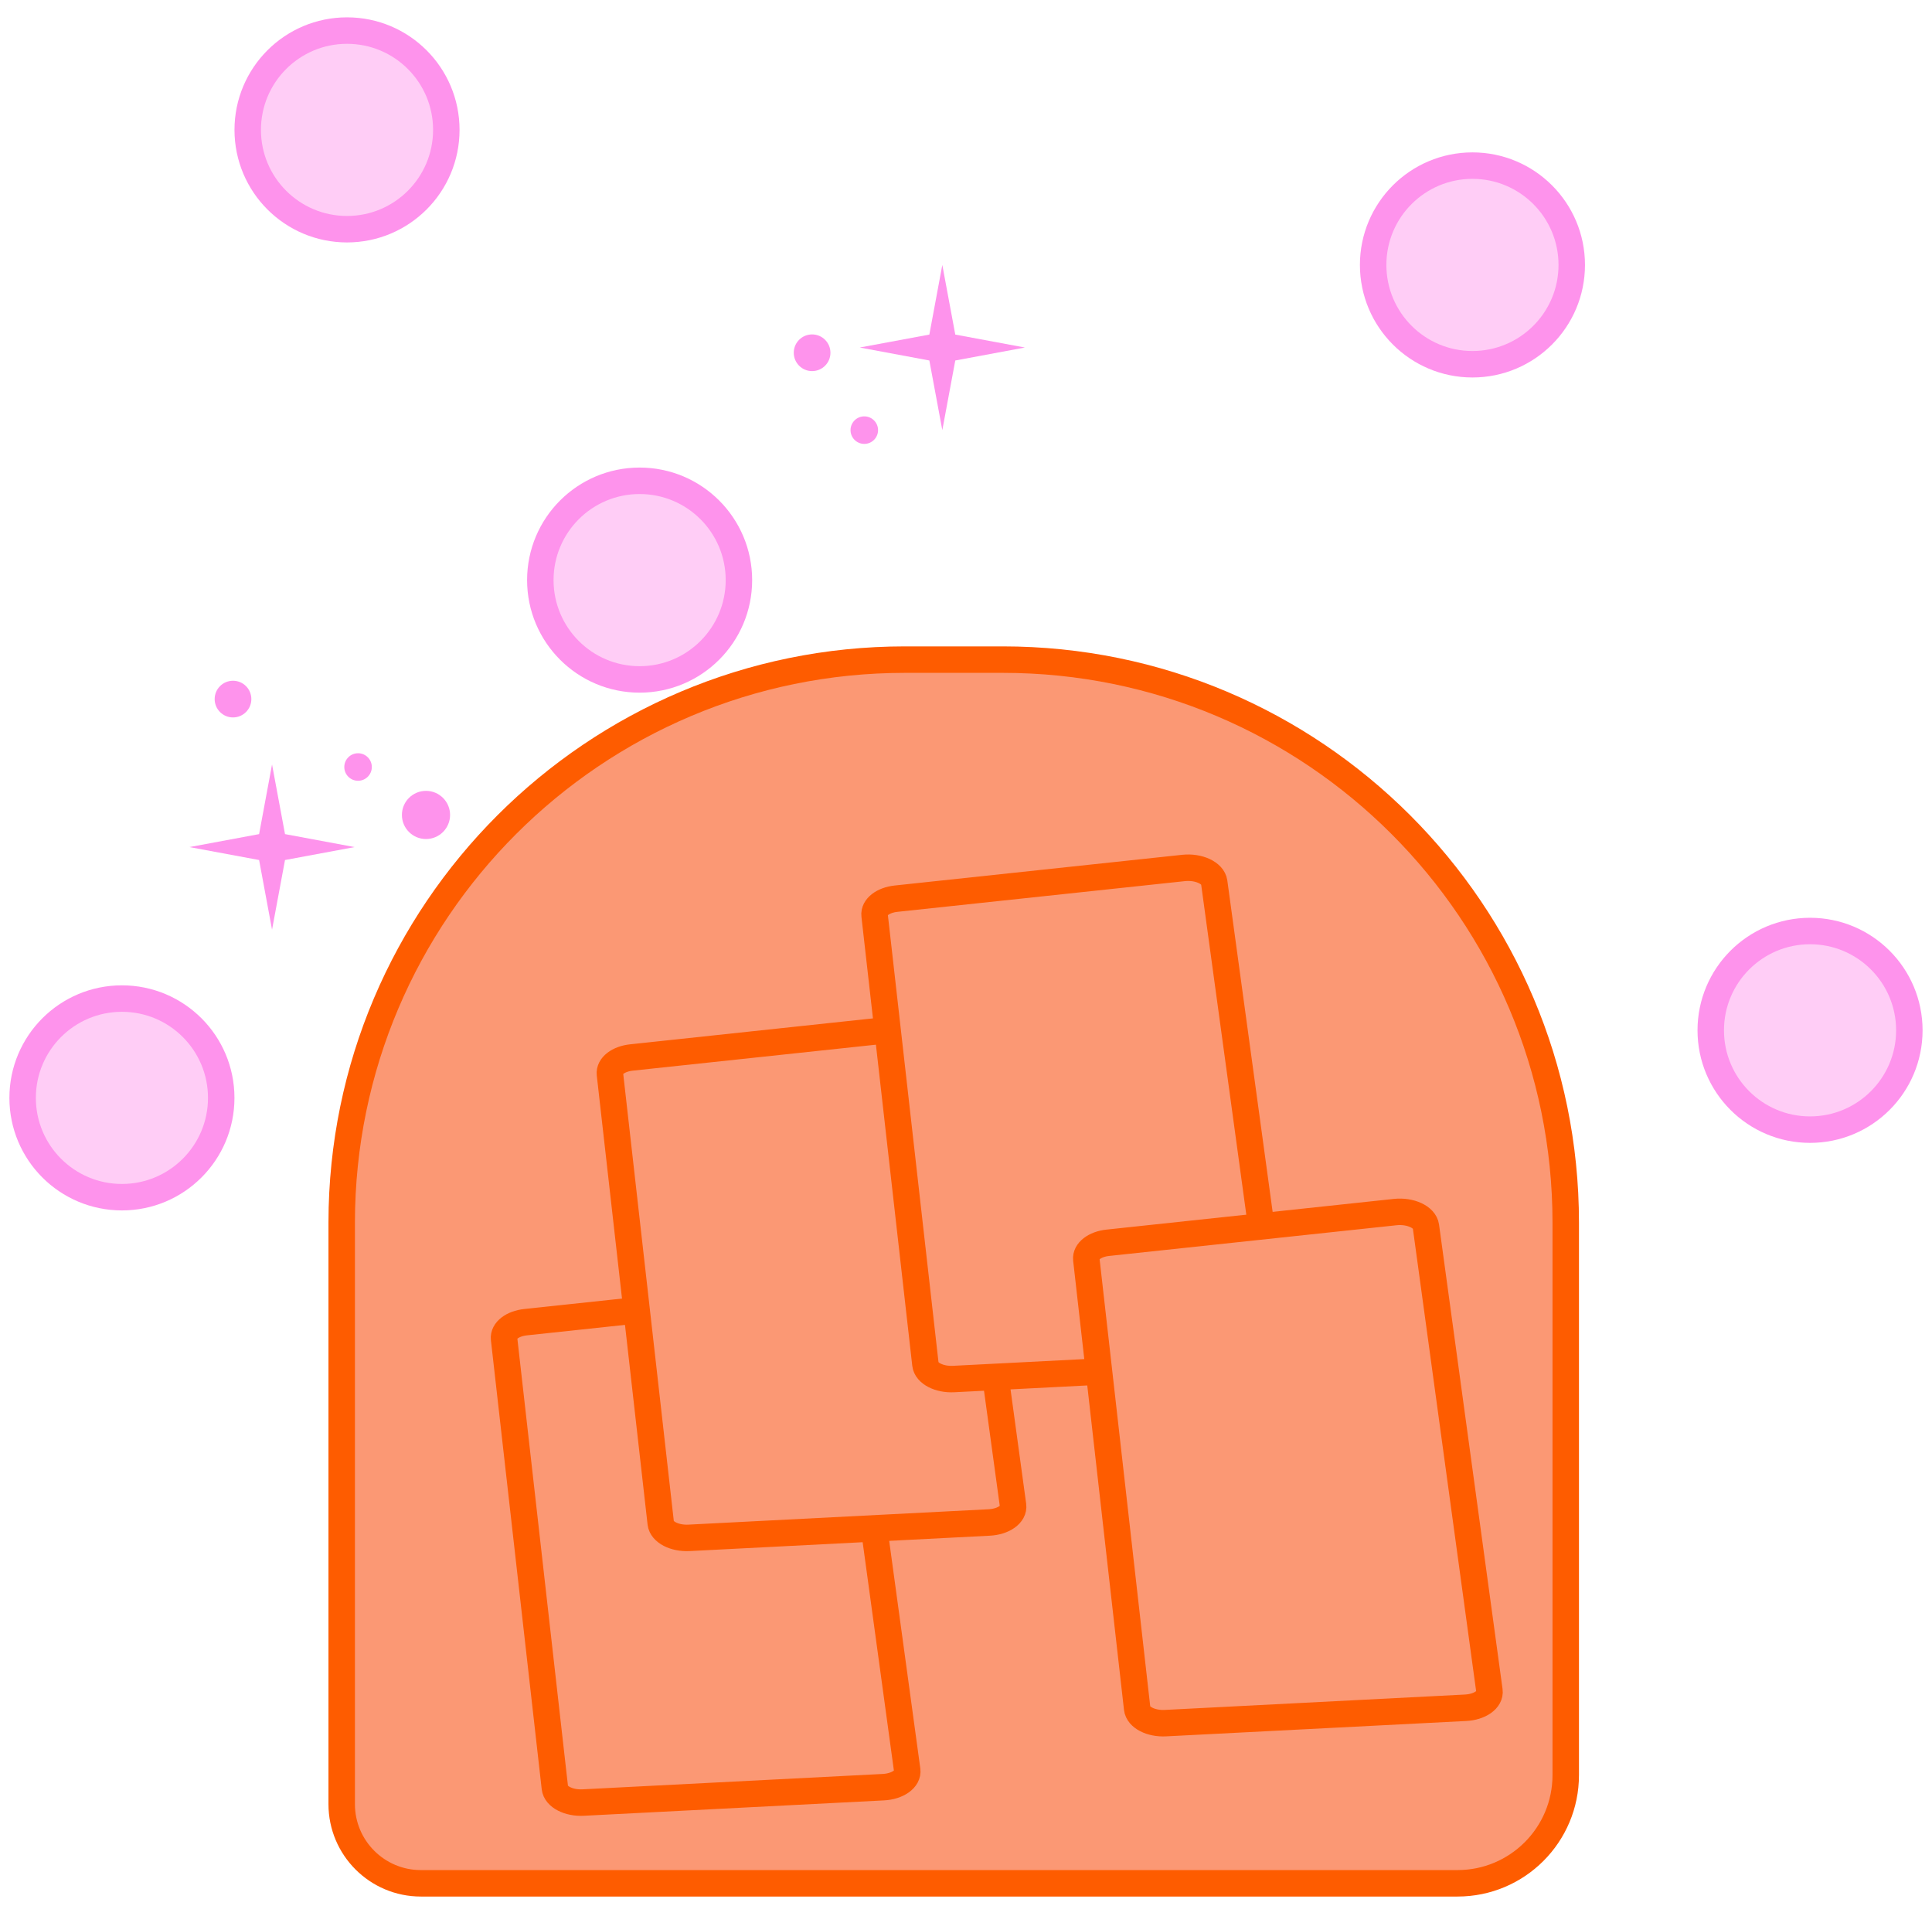
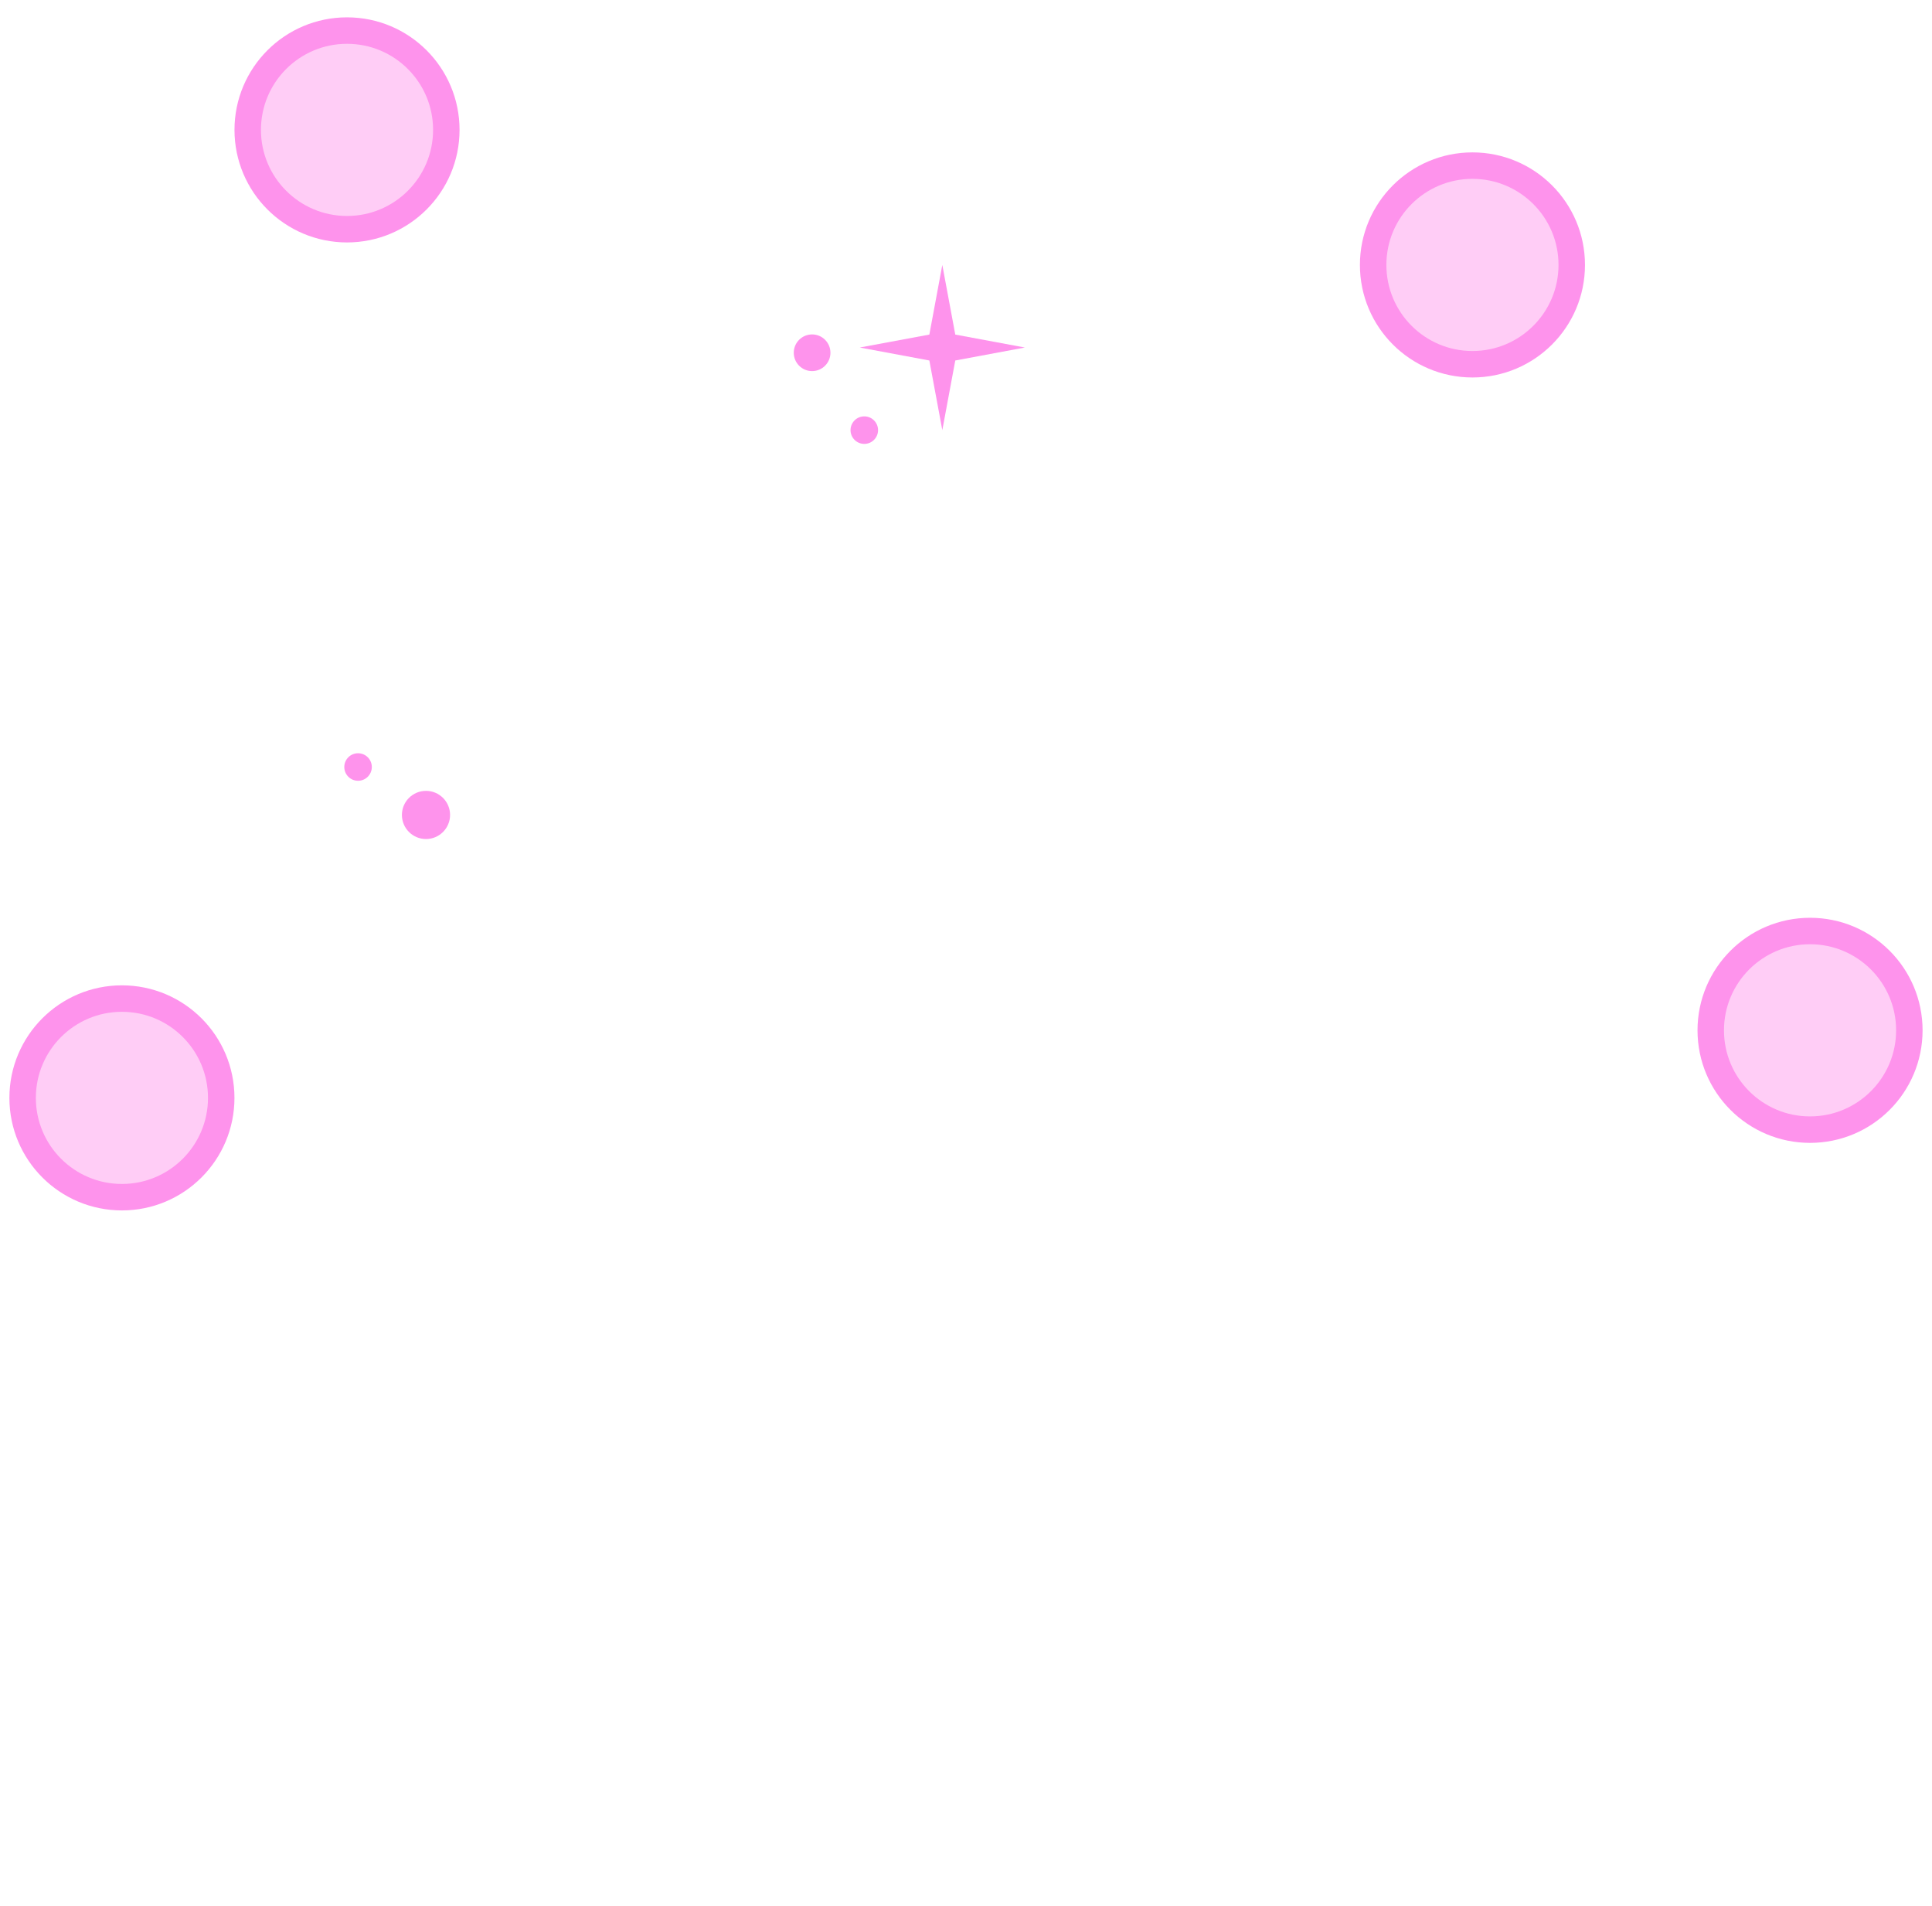
<svg xmlns="http://www.w3.org/2000/svg" width="73" height="72" viewBox="0 0 73 72" fill="none">
  <g clip-path="url(#clip0_32_1523)">
    <g clip-path="url(#clip1_32_1523)">
      <path d="M34.191 24.92H37.891C49.631 24.92 59.161 34.45 59.161 46.19V67.06C59.161 69.32 57.331 71.15 55.071 71.15H15.901C14.251 71.15 12.911 69.81 12.911 68.16V46.18C12.921 34.45 22.451 24.92 34.191 24.92Z" fill="#FB9874" stroke="#FE5C00" />
      <path d="M34.278 66.875C34.323 67.203 33.92 67.49 33.377 67.518L22.036 68.099C21.486 68.128 21.004 67.879 20.966 67.546L19.046 50.578C19.012 50.275 19.363 50.004 19.86 49.951L30.721 48.791C31.294 48.73 31.83 48.98 31.878 49.329L34.278 66.875Z" fill="#FB9874" stroke="#FE5C00" />
-       <path d="M38.278 56.875C38.323 57.203 37.92 57.49 37.377 57.518L26.036 58.099C25.486 58.128 25.004 57.879 24.966 57.546L23.046 40.578C23.012 40.275 23.363 40.004 23.86 39.951L34.721 38.791C35.294 38.73 35.83 38.98 35.878 39.329L38.278 56.875Z" fill="#FB9874" stroke="#FE5C00" />
      <path d="M48.278 50.875C48.323 51.203 47.92 51.49 47.377 51.518L36.036 52.099C35.486 52.128 35.004 51.879 34.967 51.546L33.046 34.578C33.012 34.275 33.363 34.004 33.859 33.951L44.721 32.791C45.294 32.73 45.83 32.98 45.878 33.329L48.278 50.875Z" fill="#FB9874" stroke="#FE5C00" />
      <path d="M56.278 63.875C56.323 64.203 55.92 64.49 55.377 64.518L44.036 65.099C43.486 65.128 43.004 64.879 42.967 64.546L41.046 47.578C41.012 47.275 41.363 47.004 41.859 46.951L52.721 45.791C53.294 45.73 53.83 45.98 53.878 46.329L56.278 63.875Z" fill="#FB9874" stroke="#FE5C00" />
    </g>
    <circle cx="68.392" cy="38.925" r="3.752" fill="#FE93EC" fill-opacity="0.46" stroke="#FE93EC" />
    <circle cx="55.636" cy="10.009" r="3.752" fill="#FE93EC" fill-opacity="0.46" stroke="#FE93EC" />
    <circle cx="4.607" cy="41.477" r="3.752" fill="#FE93EC" fill-opacity="0.46" stroke="#FE93EC" />
    <circle cx="13.112" cy="4.907" r="3.752" fill="#FE93EC" fill-opacity="0.46" stroke="#FE93EC" />
-     <circle cx="24.168" cy="21.916" r="3.752" fill="#FE93EC" fill-opacity="0.46" stroke="#FE93EC" />
    <circle cx="16.096" cy="30.788" r="0.91" fill="#FE93EC" />
    <ellipse cx="30.685" cy="13.327" rx="0.693" ry="0.693" fill="#FE93EC" />
-     <ellipse cx="8.804" cy="26.411" rx="0.693" ry="0.693" fill="#FE93EC" />
    <circle cx="32.657" cy="16.25" r="0.52" fill="#FE93EC" />
    <circle cx="13.529" cy="28.977" r="0.52" fill="#FE93EC" />
-     <path d="M10.279 28.881L10.769 31.512L13.399 32.002L10.769 32.491L10.279 35.122L9.79 32.491L7.159 32.002L9.79 31.512L10.279 28.881Z" fill="#FE93EC" />
    <path d="M38.725 13.129L36.095 13.619L35.605 16.25L35.115 13.619L32.485 13.129L35.115 12.64L35.605 10.009L36.095 12.64L38.725 13.129Z" fill="#FE93EC" />
  </g>
  <defs>
    <clipPath id="clip0_32_1523">
      <rect width="73" height="72" fill="white" />
    </clipPath>
    <clipPath id="clip1_32_1523">
-       <rect width="50" height="49" fill="white" transform="translate(11 23)" />
-     </clipPath>
+       </clipPath>
  </defs>
</svg>